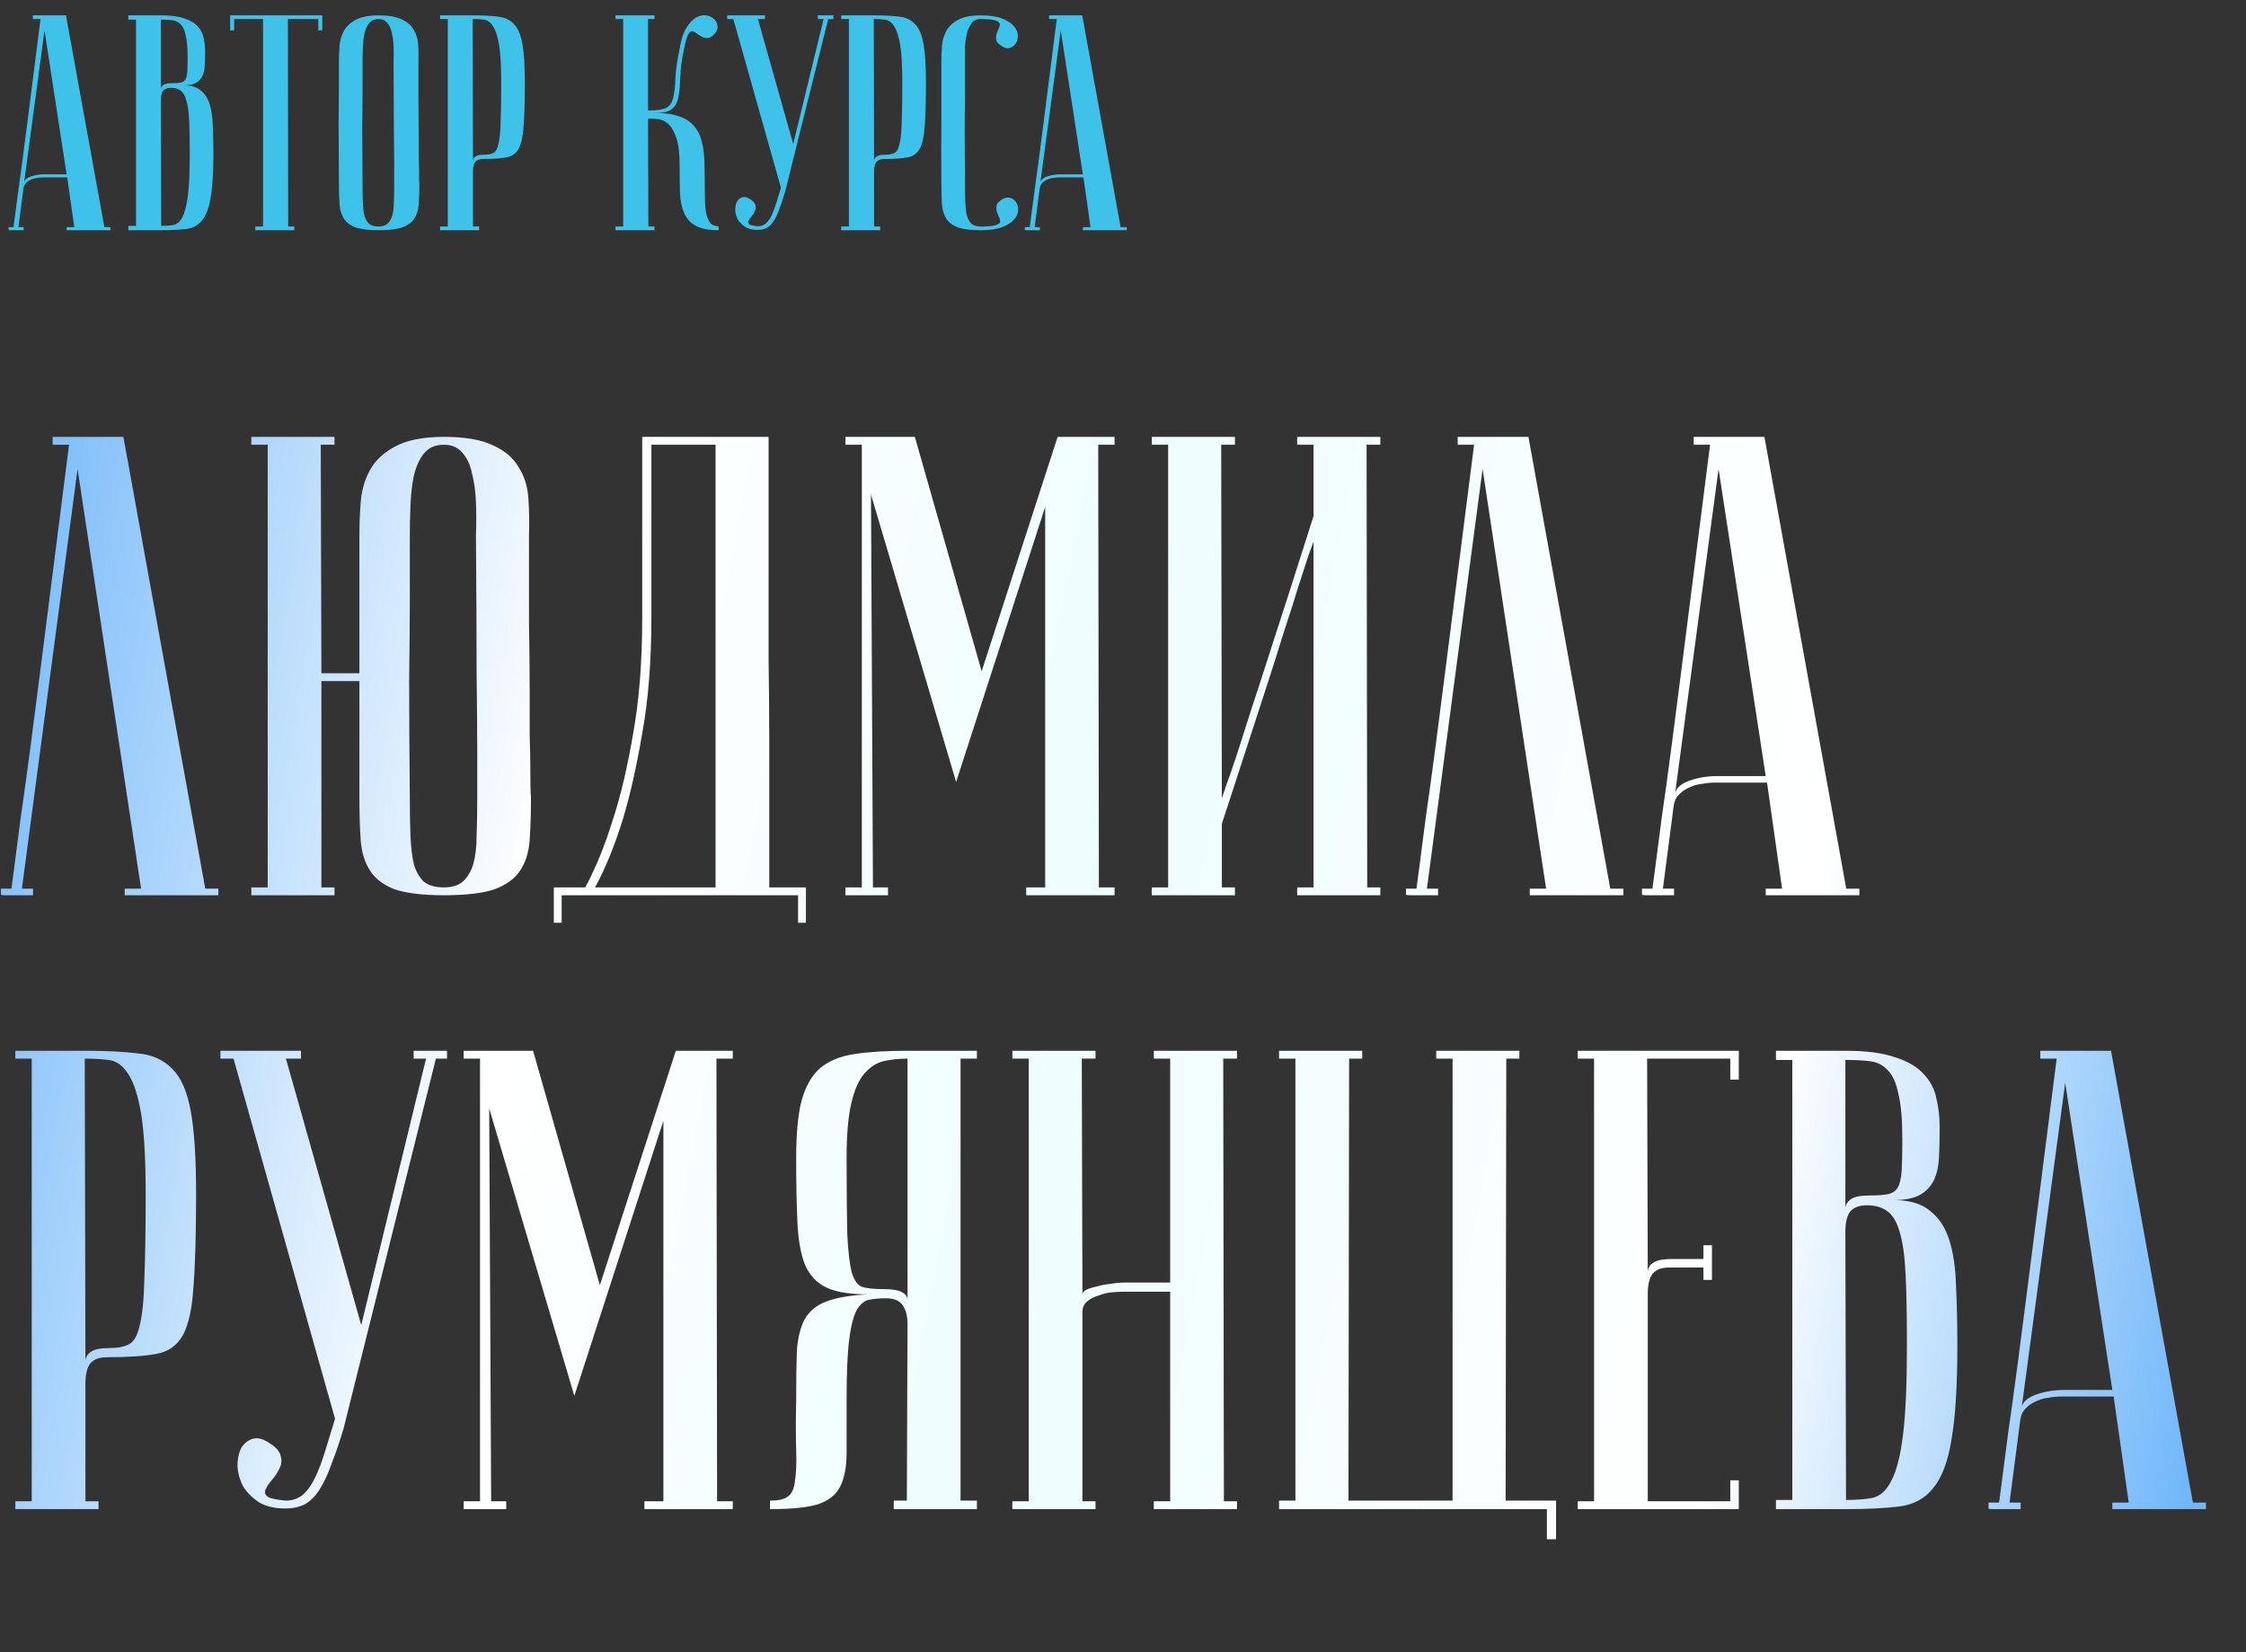
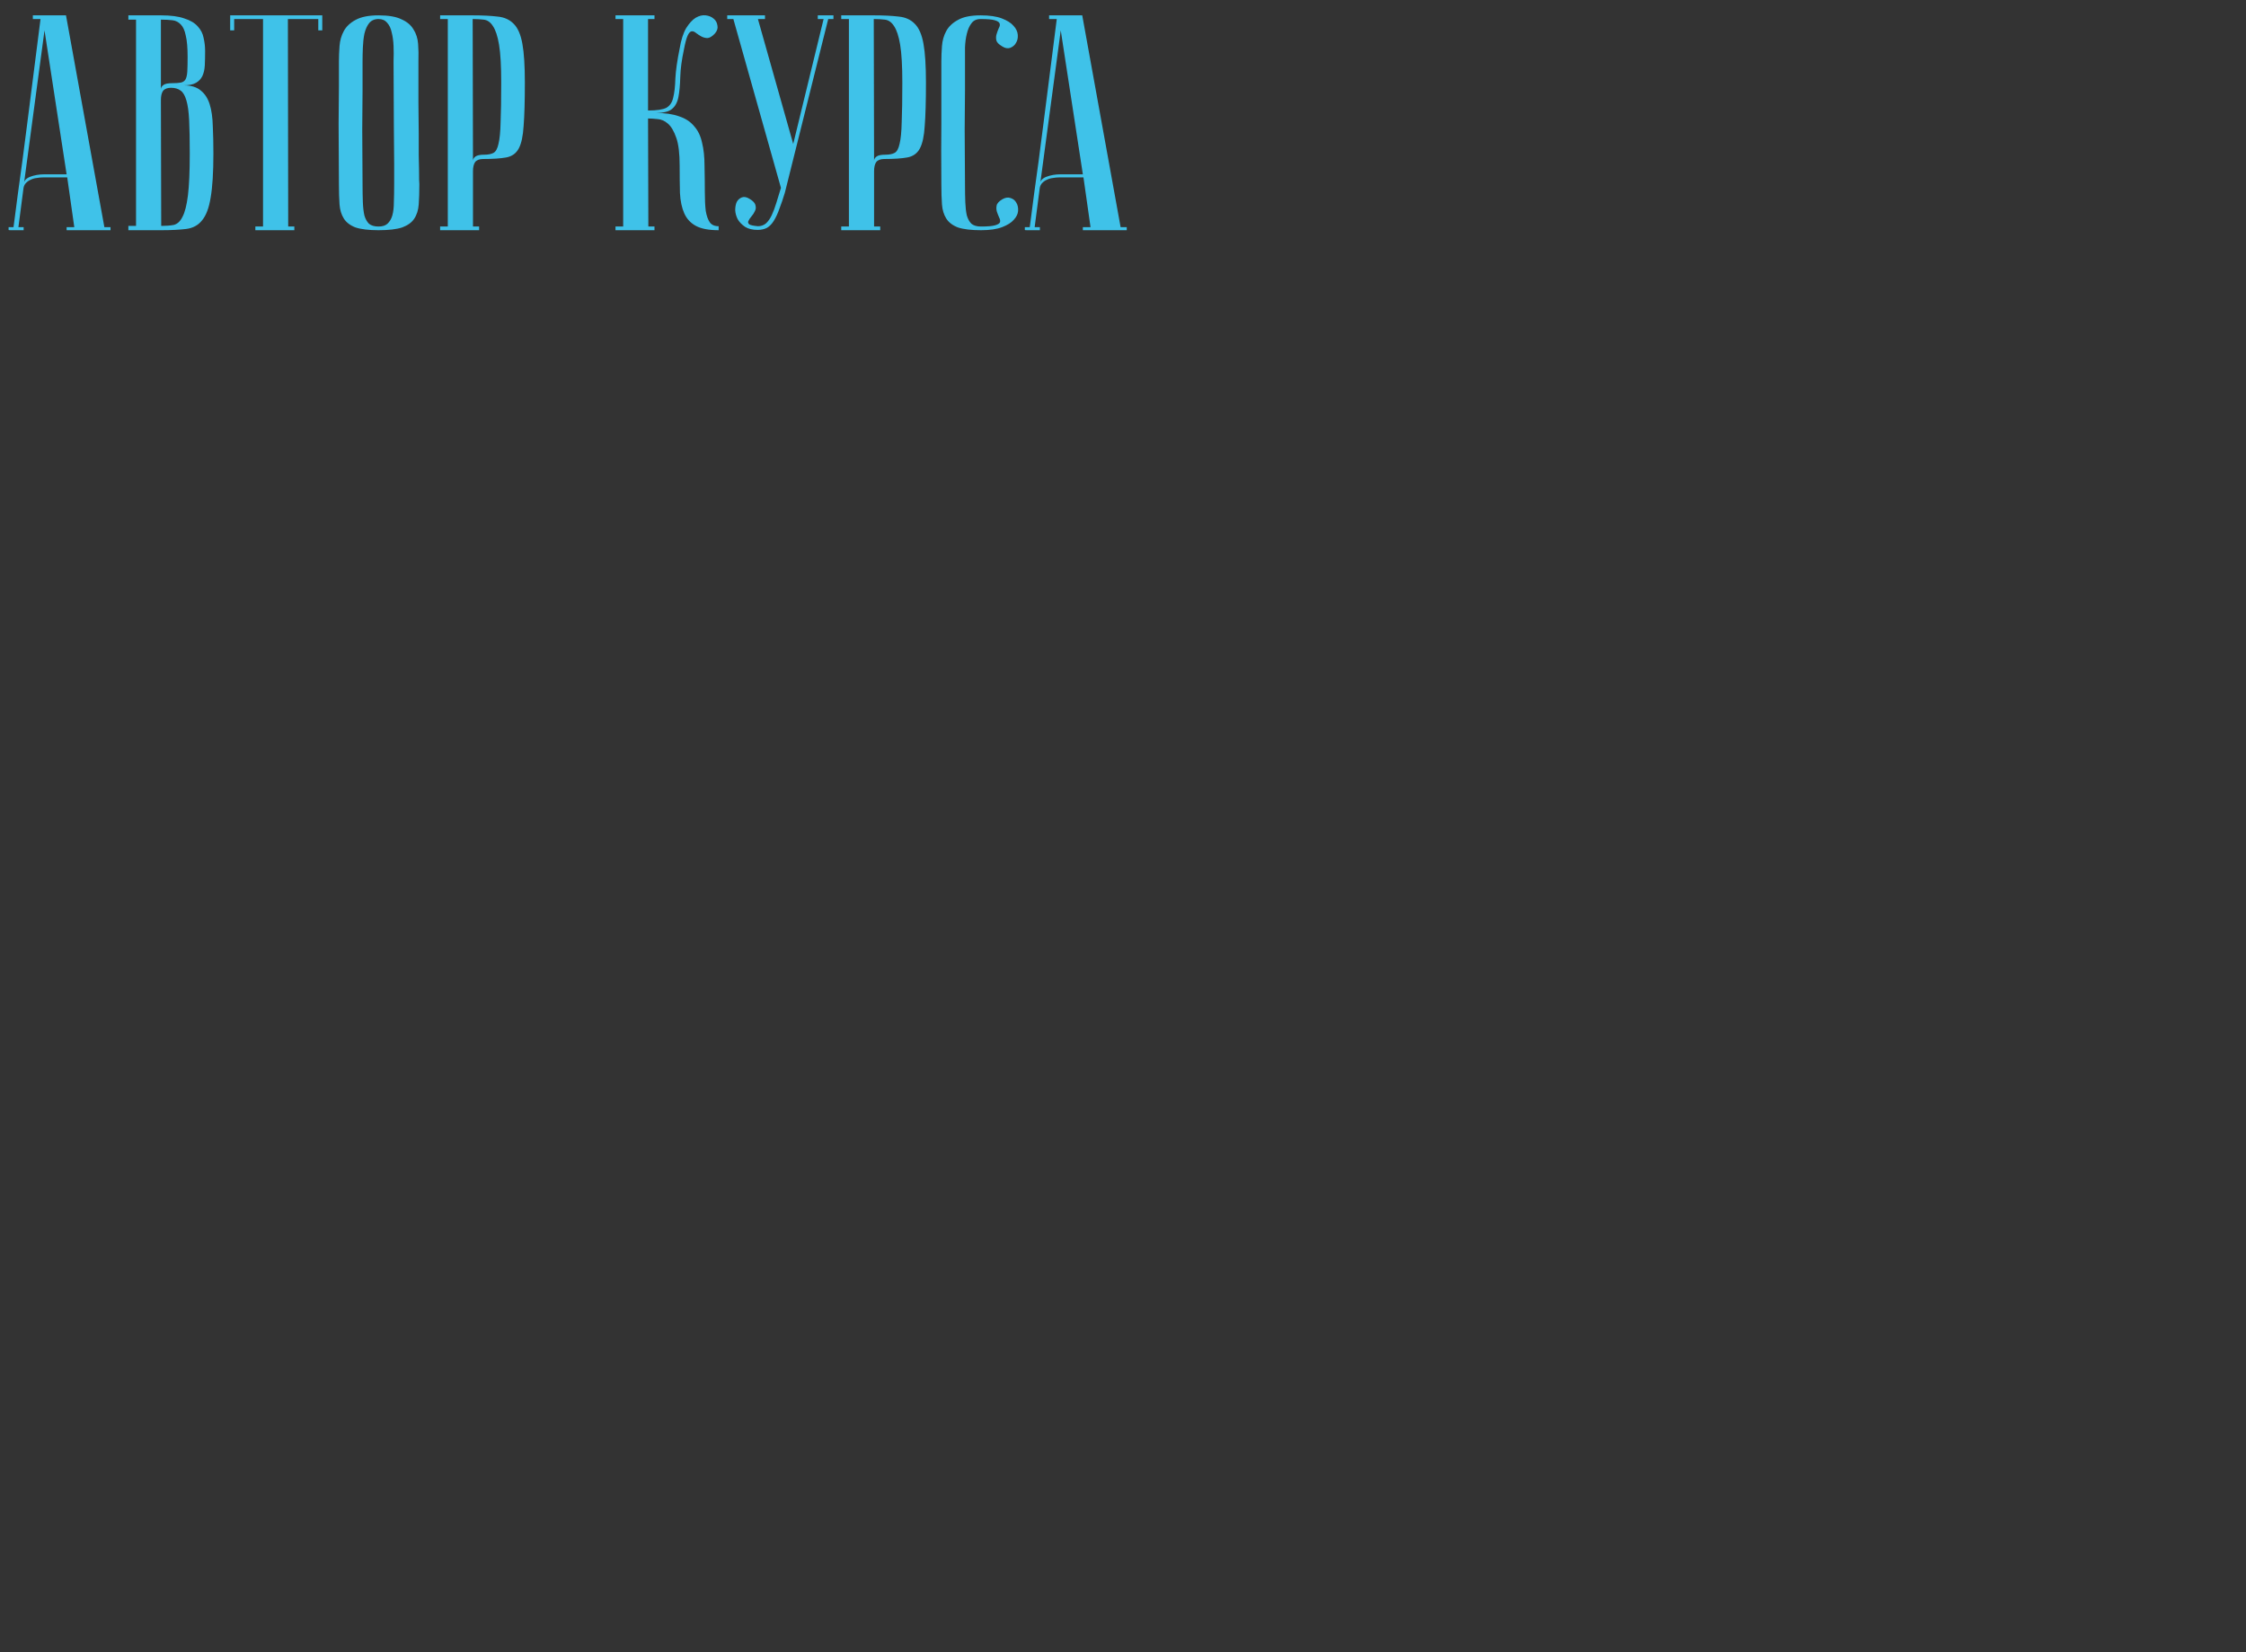
<svg xmlns="http://www.w3.org/2000/svg" width="439" height="323" viewBox="0 0 439 323" fill="none">
  <rect x="0" y="0" width="439" height="323" fill="#333333" stroke="none" />
-   <path d="M24.12 85.4L40.12 173.72H42.68V175H24.376V173.72H27.576L15.16 91.672L4.28 173.72H6.456V175C6.2 175 5.688 175 4.92 175C4.237 175 3.555 175 2.872 175C2.189 175 1.592 175 1.08 175C0.483 175 0.184 174.957 0.184 174.872V173.72H2.232C2.232 173.635 2.403 172.355 2.744 169.88C3.085 167.32 3.512 164.035 4.024 160.024C4.621 155.928 5.261 151.277 5.944 146.072C6.627 140.867 7.309 135.576 7.992 130.2C9.613 117.485 11.448 103.064 13.496 86.936H10.296V85.4H24.12ZM70.245 104.6C70.245 102.552 70.33 100.419 70.501 98.2C70.672 95.896 71.269 93.805 72.293 91.928C73.317 90.051 74.938 88.515 77.157 87.32C79.461 86.04 82.661 85.4 86.757 85.4C90.938 85.4 94.138 85.955 96.357 87.064C98.661 88.088 100.325 89.496 101.349 91.288C102.458 92.995 103.098 95 103.269 97.304C103.44 99.608 103.482 102.04 103.397 104.6C103.397 111.085 103.397 116.803 103.397 121.752C103.482 126.616 103.525 130.883 103.525 134.552C103.525 138.136 103.525 141.165 103.525 143.64C103.61 146.115 103.653 148.12 103.653 149.656C103.653 153.325 103.696 155.373 103.781 155.8C103.781 159.043 103.696 161.859 103.525 164.248C103.354 166.637 102.714 168.643 101.605 170.264C100.581 171.8 98.917 172.995 96.613 173.848C94.309 174.616 91.024 175 86.757 175C82.661 175 79.461 174.616 77.157 173.848C74.938 172.995 73.317 171.757 72.293 170.136C71.269 168.515 70.672 166.552 70.501 164.248C70.33 161.859 70.245 159.043 70.245 155.8V133.144H62.821V173.464H65.381V175H49.125V173.464H52.325V86.936H49.125V85.4H65.381V86.936H62.693L62.821 131.608H66.661H70.245V104.6ZM80.101 155.8C80.101 158.616 80.144 161.133 80.229 163.352C80.314 165.485 80.528 167.32 80.869 168.856C81.296 170.307 81.936 171.459 82.789 172.312C83.728 173.08 85.05 173.464 86.757 173.464C88.378 173.464 89.616 173.08 90.469 172.312C91.408 171.459 92.09 170.307 92.517 168.856C92.944 167.32 93.157 165.485 93.157 163.352C93.242 161.133 93.285 158.616 93.285 155.8V147.096C93.285 143.512 93.242 138.392 93.157 131.736C93.157 124.995 93.114 115.949 93.029 104.6C93.114 102.381 93.114 100.248 93.029 98.2C92.944 96.067 92.688 94.189 92.261 92.568C91.92 90.861 91.28 89.496 90.341 88.472C89.488 87.448 88.293 86.936 86.757 86.936C85.05 86.936 83.728 87.533 82.789 88.728C81.936 89.837 81.296 91.288 80.869 93.08C80.528 94.787 80.314 96.707 80.229 98.84C80.144 100.888 80.101 102.808 80.101 104.6V116.888C80.101 121.069 80.058 126.403 79.973 132.888C79.973 139.288 80.016 146.925 80.101 155.8ZM150.23 85.4C150.23 85.4 150.23 86.68 150.23 89.24C150.23 91.715 150.23 95 150.23 99.096C150.23 103.192 150.23 107.885 150.23 113.176C150.23 118.381 150.23 123.715 150.23 129.176C150.315 134.637 150.358 140.013 150.358 145.304C150.358 150.509 150.358 155.203 150.358 159.384C150.358 163.48 150.358 166.851 150.358 169.496C150.358 172.056 150.358 173.379 150.358 173.464H157.526V180.376H155.99V175H109.782V180.376H108.246V173.464H114.39C116.438 169.709 118.273 165.187 119.894 159.896C121.345 155.459 122.625 149.997 123.734 143.512C124.929 136.941 125.526 129.389 125.526 120.856V85.4H150.23ZM127.318 86.936V120.728C127.318 129.261 126.721 136.813 125.526 143.384C124.417 149.869 123.179 155.373 121.814 159.896C120.193 165.187 118.358 169.709 116.31 173.464H139.862V86.936H127.318ZM186.882 152.856L170.242 96.664L170.626 173.464H173.57V175H165.25V173.464H168.45V86.936H165.25V85.4H178.818L191.874 131.224L206.722 85.4H217.858V86.936H214.658L214.786 173.464H217.858V175H200.578V173.464H204.29V99.096L186.882 152.856ZM256.741 105.88C256.741 105.88 256.442 106.691 255.845 108.312C255.333 109.848 254.65 111.939 253.797 114.584C253.029 117.144 252.09 120.088 250.981 123.416C249.957 126.744 248.89 130.115 247.781 133.528C245.136 141.635 242.149 150.808 238.821 161.048V173.464H241.381V175H225.125V173.464H228.325V86.936H225.125V85.4H241.381V86.936H238.693L238.821 156.056C238.821 156.056 239.077 155.288 239.589 153.752C240.186 152.131 240.912 150.04 241.765 147.48C242.618 144.835 243.557 141.891 244.581 138.648C245.69 135.32 246.8 131.907 247.909 128.408C250.554 120.301 253.498 111.128 256.741 100.888V86.936H253.541V85.4H269.797V86.936H267.109L267.237 173.464H269.797V175H253.541V173.464H256.741V105.88ZM298.745 85.4L314.745 173.72H317.305V175H299.001V173.72H302.201L289.785 91.672L278.905 173.72H281.081V175C280.825 175 280.313 175 279.545 175C278.862 175 278.18 175 277.497 175C276.814 175 276.217 175 275.705 175C275.108 175 274.809 174.957 274.809 174.872V173.72H276.857C276.857 173.635 277.028 172.355 277.369 169.88C277.71 167.32 278.137 164.035 278.649 160.024C279.246 155.928 279.886 151.277 280.569 146.072C281.252 140.867 281.934 135.576 282.617 130.2C284.238 117.485 286.073 103.064 288.121 86.936H284.921V85.4H298.745ZM345.126 151.704L335.91 91.672L327.334 155.672C327.334 154.392 328.187 153.411 329.894 152.728C331.686 152.045 333.606 151.704 335.654 151.704H345.126ZM345.382 152.984H335.142C334.374 152.984 333.521 153.069 332.582 153.24C331.729 153.325 330.875 153.581 330.022 154.008C329.254 154.349 328.571 154.861 327.974 155.544C327.462 156.141 327.163 156.952 327.078 157.976L325.03 173.72H327.206V175C326.95 175 326.438 175 325.67 175C324.987 175 324.305 175 323.622 175C322.939 175 322.342 175 321.83 175C321.233 175 320.934 174.957 320.934 174.872V173.72H322.982C322.982 173.635 323.153 172.355 323.494 169.88C323.835 167.32 324.262 164.035 324.774 160.024C325.371 155.928 326.011 151.277 326.694 146.072C327.377 140.867 328.059 135.576 328.742 130.2C330.363 117.485 332.198 103.064 334.246 86.936H331.046V85.4H344.87L360.87 173.72H363.43V175H345.126V173.72H348.326L345.382 152.984ZM16.568 206.936L16.696 266.072C16.696 265.389 17.037 264.792 17.72 264.28C18.403 263.768 19.64 263.512 21.432 263.512C23.053 263.512 24.333 263.256 25.272 262.744C26.211 262.232 26.893 260.995 27.32 259.032C27.832 256.984 28.131 253.955 28.216 249.944C28.387 245.933 28.472 240.429 28.472 233.432C28.472 226.52 28.173 221.272 27.576 217.688C26.979 214.104 26.125 211.501 25.016 209.88C23.992 208.259 22.712 207.363 21.176 207.192C19.725 207.021 18.189 206.936 16.568 206.936ZM16.568 205.4C20.664 205.4 24.12 205.571 26.936 205.912C29.752 206.168 32.013 207.192 33.72 208.984C35.427 210.691 36.621 213.464 37.304 217.304C37.987 221.059 38.328 226.435 38.328 233.432C38.328 241.197 38.157 247.213 37.816 251.48C37.56 255.747 36.877 258.904 35.768 260.952C34.659 263 32.909 264.237 30.52 264.664C28.216 265.091 25.016 265.304 20.92 265.304C19.384 265.304 18.275 265.731 17.592 266.584C16.995 267.437 16.696 268.717 16.696 270.424V293.464H19.256V295H3V293.464H6.2V206.936H3V205.4H16.568ZM55.886 293.336C57.166 293.336 58.275 292.952 59.214 292.184C60.153 291.331 60.963 290.179 61.646 288.728C62.329 287.277 62.969 285.571 63.566 283.608C64.163 281.645 64.803 279.555 65.486 277.336L45.646 206.936H43.086V205.4H58.83V206.936H55.886L70.606 259.032L83.278 206.936H80.846V205.4H87.374V206.936H85.198L67.15 279.256C66.382 281.816 65.614 284.077 64.846 286.04C64.163 288.003 63.395 289.667 62.542 291.032C61.774 292.312 60.835 293.293 59.726 293.976C58.617 294.573 57.294 294.872 55.758 294.872C53.625 294.872 51.875 294.445 50.51 293.592C49.145 292.653 48.121 291.587 47.438 290.392C46.841 289.197 46.499 287.96 46.414 286.68C46.414 285.315 46.627 284.163 47.054 283.224C47.566 282.285 48.291 281.645 49.23 281.304C50.169 280.963 51.235 281.176 52.43 281.944C53.881 282.797 54.691 283.693 54.862 284.632C55.118 285.485 55.033 286.296 54.606 287.064C54.265 287.832 53.795 288.557 53.198 289.24C52.601 289.923 52.174 290.563 51.918 291.16C51.662 291.672 51.79 292.141 52.302 292.568C52.814 292.909 54.009 293.165 55.886 293.336ZM112.257 272.856L95.617 216.664L96.001 293.464H98.945V295H90.625V293.464H93.825V206.936H90.625V205.4H104.193L117.249 251.224L132.097 205.4H143.233V206.936H140.033L140.161 293.464H143.233V295H125.953V293.464H129.665V219.096L112.257 272.856ZM177.38 206.936C175.673 206.936 174.095 207.107 172.644 207.448C171.279 207.789 170.041 208.6 168.932 209.88C167.823 211.16 166.969 213.123 166.372 215.768C165.775 218.328 165.476 221.869 165.476 226.392C165.476 232.792 165.519 237.741 165.604 241.24C165.775 244.653 166.073 247.171 166.5 248.792C167.012 250.413 167.737 251.352 168.676 251.608C169.615 251.864 170.937 251.992 172.644 251.992C174.436 251.992 175.673 252.205 176.356 252.632C177.039 252.973 177.38 253.485 177.38 254.168V206.936ZM190.948 205.4V206.936H187.748V293.336H190.948V295H174.692V293.336H177.252L177.38 258.904C177.38 257.197 177.039 255.917 176.356 255.064C175.759 254.211 174.692 253.784 173.156 253.784C172.047 253.784 171.023 253.869 170.084 254.04C169.145 254.125 168.292 254.765 167.524 255.96C166.841 257.155 166.329 259.117 165.988 261.848C165.647 264.493 165.476 268.376 165.476 273.496C165.476 277.763 165.476 281.261 165.476 283.992C165.476 286.723 165.049 288.941 164.196 290.648C163.343 292.269 161.849 293.421 159.716 294.104C157.668 294.701 154.596 295 150.5 295V293.336C152.121 293.336 153.273 293.08 153.956 292.568C154.724 292.056 155.193 291.075 155.364 289.624C155.62 288.088 155.705 286.04 155.62 283.48C155.535 280.92 155.535 277.592 155.62 273.496C155.62 269.827 155.663 266.712 155.748 264.152C155.919 261.592 156.431 259.501 157.284 257.88C158.223 256.259 159.631 255.107 161.508 254.424C163.471 253.656 166.201 253.187 169.7 253.016C166.201 253.016 163.513 252.589 161.636 251.736C159.759 250.883 158.351 249.432 157.412 247.384C156.559 245.336 156.047 242.605 155.876 239.192C155.705 235.779 155.62 231.512 155.62 226.392C155.62 221.699 155.961 217.987 156.644 215.256C157.412 212.44 158.607 210.307 160.228 208.856C161.935 207.405 164.196 206.467 167.012 206.04C169.828 205.613 173.284 205.4 177.38 205.4H190.948ZM228.723 252.504H219.379C218.867 252.504 218.142 252.547 217.203 252.632C216.35 252.717 215.496 252.931 214.643 253.272C213.79 253.528 213.064 253.912 212.467 254.424C211.87 254.936 211.571 255.619 211.571 256.472V293.464H214.131V295H197.875V293.464H201.075V206.936H197.875V205.4H214.131V206.936H211.443L211.571 253.016C211.571 252.675 211.827 252.376 212.339 252.12C212.851 251.864 213.534 251.651 214.387 251.48C215.24 251.224 216.136 251.053 217.075 250.968C218.014 250.797 218.952 250.712 219.891 250.712H228.723V206.936H225.523V205.4H241.779V206.936H239.091L239.219 293.464H241.779V295H225.523V293.464H228.723V252.504ZM250 295V293.336H253.2V206.936H250V205.4H266.256V206.936H263.696L263.568 293.336H283.92V206.936H280.72V205.4H296.976V206.936H294.416L294.288 293.336H304.144V300.888H302.352V295H250ZM339.863 205.4V211.032H338.199V206.936H321.943L322.071 248.792C322.071 247.939 322.412 247.299 323.095 246.872C323.778 246.36 325.015 246.104 326.807 246.104H332.951V243.416H334.615V250.2H332.951V247.768H326.295C324.759 247.768 323.65 248.195 322.967 249.048C322.37 249.901 322.071 251.181 322.071 252.888V293.464H338.199V289.368H339.863V295H308.375V293.464H311.575V206.936H308.375V205.4H339.863ZM360.821 293.208C362.784 293.208 364.49 293.08 365.941 292.824C367.477 292.483 368.714 291.373 369.653 289.496C370.677 287.619 371.445 284.632 371.957 280.536C372.469 276.44 372.725 270.595 372.725 263C372.725 257.283 372.64 252.675 372.469 249.176C372.298 245.592 371.914 242.819 371.317 240.856C370.72 238.808 369.909 237.443 368.885 236.76C367.861 235.992 366.538 235.608 364.917 235.608C363.381 235.608 362.272 236.035 361.589 236.888C360.992 237.741 360.693 239.021 360.693 240.728L360.821 293.208ZM347.125 205.4H360.693C364.789 205.4 368.032 205.827 370.421 206.68C372.896 207.448 374.773 208.557 376.053 210.008C377.333 211.373 378.144 212.952 378.485 214.744C378.912 216.536 379.125 218.371 379.125 220.248C379.125 222.467 379.082 224.472 378.997 226.264C378.912 227.971 378.57 229.464 377.973 230.744C377.376 231.939 376.48 232.877 375.285 233.56C374.09 234.243 372.384 234.584 370.165 234.584C373.237 234.584 375.626 235.309 377.333 236.76C379.04 238.125 380.277 240.045 381.045 242.52C381.813 244.995 382.24 247.981 382.325 251.48C382.496 254.979 382.581 258.819 382.581 263C382.581 270.936 382.197 277.08 381.429 281.432C380.746 285.699 379.552 288.856 377.845 290.904C376.224 292.952 374.005 294.147 371.189 294.488C368.458 294.829 365.002 295 360.821 295H347.125V293.208H350.325V207.192H347.125V205.4ZM360.693 236.248C360.693 235.565 361.034 234.968 361.717 234.456C362.4 233.944 363.637 233.688 365.429 233.688C366.965 233.688 368.16 233.603 369.013 233.432C369.866 233.261 370.506 232.835 370.933 232.152C371.36 231.384 371.616 230.275 371.701 228.824C371.786 227.373 371.829 225.368 371.829 222.808C371.829 218.883 371.573 215.896 371.061 213.848C370.634 211.715 369.952 210.179 369.013 209.24C368.074 208.216 366.922 207.619 365.557 207.448C364.192 207.277 362.57 207.192 360.693 207.192V236.248ZM412.876 271.704L403.66 211.672L395.084 275.672C395.084 274.392 395.937 273.411 397.644 272.728C399.436 272.045 401.356 271.704 403.404 271.704H412.876ZM413.132 272.984H402.892C402.124 272.984 401.271 273.069 400.332 273.24C399.479 273.325 398.625 273.581 397.772 274.008C397.004 274.349 396.321 274.861 395.724 275.544C395.212 276.141 394.913 276.952 394.828 277.976L392.78 293.72H394.956V295C394.7 295 394.188 295 393.42 295C392.737 295 392.055 295 391.372 295C390.689 295 390.092 295 389.58 295C388.983 295 388.684 294.957 388.684 294.872V293.72H390.732C390.732 293.635 390.903 292.355 391.244 289.88C391.585 287.32 392.012 284.035 392.524 280.024C393.121 275.928 393.761 271.277 394.444 266.072C395.127 260.867 395.809 255.576 396.492 250.2C398.113 237.485 399.948 223.064 401.996 206.936H398.796V205.4H412.62L428.62 293.72H431.18V295H412.876V293.72H416.076L413.132 272.984Z" fill="url(#paint0_linear_346_831)" />
  <path d="M13.02 34.08L8.7 5.94L4.68 35.94C4.68 35.34 5.08 34.88 5.88 34.56C6.72 34.24 7.62 34.08 8.58 34.08H13.02ZM13.14 34.68H8.34C7.98 34.68 7.58 34.72 7.14 34.8C6.74 34.84 6.34 34.96 5.94 35.16C5.58 35.32 5.26 35.56 4.98 35.88C4.74 36.16 4.6 36.54 4.56 37.02L3.6 44.4H4.62V45C4.5 45 4.26 45 3.9 45C3.58 45 3.26 45 2.94 45C2.62 45 2.34 45 2.1 45C1.82 45 1.68 44.98 1.68 44.94V44.4H2.64C2.64 44.36 2.72 43.76 2.88 42.6C3.04 41.4 3.24 39.86 3.48 37.98C3.76 36.06 4.06 33.88 4.38 31.44C4.7 29 5.02 26.52 5.34 24C6.1 18.04 6.96 11.28 7.92 3.72H6.42V3H12.9L20.4 44.4H21.6V45H13.02V44.4H14.52L13.14 34.68ZM31.51 44.16C32.43 44.16 33.23 44.1 33.91 43.98C34.63 43.82 35.21 43.3 35.65 42.42C36.13 41.54 36.49 40.14 36.73 38.22C36.97 36.3 37.09 33.56 37.09 30C37.09 27.32 37.05 25.16 36.97 23.52C36.89 21.84 36.71 20.54 36.43 19.62C36.15 18.66 35.77 18.02 35.29 17.7C34.81 17.34 34.19 17.16 33.43 17.16C32.71 17.16 32.19 17.36 31.87 17.76C31.59 18.16 31.45 18.76 31.45 19.56L31.51 44.16ZM25.09 3H31.45C33.37 3 34.89 3.2 36.01 3.6C37.17 3.96 38.05 4.48 38.65 5.16C39.25 5.8 39.63 6.54 39.79 7.38C39.99 8.22 40.09 9.08 40.09 9.96C40.09 11 40.07 11.94 40.03 12.78C39.99 13.58 39.83 14.28 39.55 14.88C39.27 15.44 38.85 15.88 38.29 16.2C37.73 16.52 36.93 16.68 35.89 16.68C37.33 16.68 38.45 17.02 39.25 17.7C40.05 18.34 40.63 19.24 40.99 20.4C41.35 21.56 41.55 22.96 41.59 24.6C41.67 26.24 41.71 28.04 41.71 30C41.71 33.72 41.53 36.6 41.17 38.64C40.85 40.64 40.29 42.12 39.49 43.08C38.73 44.04 37.69 44.6 36.37 44.76C35.09 44.92 33.47 45 31.51 45H25.09V44.16H26.59V3.84H25.09V3ZM31.45 17.46C31.45 17.14 31.61 16.86 31.93 16.62C32.25 16.38 32.83 16.26 33.67 16.26C34.39 16.26 34.95 16.22 35.35 16.14C35.75 16.06 36.05 15.86 36.25 15.54C36.45 15.18 36.57 14.66 36.61 13.98C36.65 13.3 36.67 12.36 36.67 11.16C36.67 9.32 36.55 7.92 36.31 6.96C36.11 5.96 35.79 5.24 35.35 4.8C34.91 4.32 34.37 4.04 33.73 3.96C33.09 3.88 32.33 3.84 31.45 3.84V17.46ZM62.991 3V5.94H62.211V3.72H56.271L56.331 44.28H57.531V45H49.911V44.28H51.411V3.72H45.771V5.94H44.991V3H62.991ZM66.244 36C66.204 31.2 66.184 27.26 66.184 24.18C66.224 21.1 66.244 18.66 66.244 16.86V12C66.244 11.04 66.284 10.04 66.364 9C66.444 7.92 66.724 6.94 67.204 6.06C67.684 5.18 68.444 4.46 69.484 3.9C70.564 3.3 72.064 3 73.984 3C75.944 3 77.444 3.26 78.484 3.78C79.564 4.26 80.344 4.92 80.824 5.76C81.344 6.56 81.644 7.5 81.724 8.58C81.804 9.66 81.824 10.8 81.784 12C81.784 15.04 81.784 17.72 81.784 20.04C81.824 22.32 81.844 24.32 81.844 26.04C81.844 27.72 81.844 29.14 81.844 30.3C81.884 31.46 81.904 32.4 81.904 33.12C81.904 34.84 81.924 35.8 81.964 36C81.964 37.52 81.924 38.84 81.844 39.96C81.764 41.08 81.464 42.02 80.944 42.78C80.464 43.5 79.684 44.06 78.604 44.46C77.524 44.82 75.984 45 73.984 45C72.064 45 70.564 44.82 69.484 44.46C68.444 44.06 67.684 43.48 67.204 42.72C66.724 41.96 66.444 41.04 66.364 39.96C66.284 38.84 66.244 37.52 66.244 36ZM70.864 36C70.864 37.32 70.884 38.5 70.924 39.54C70.964 40.54 71.064 41.4 71.224 42.12C71.424 42.8 71.724 43.34 72.124 43.74C72.564 44.1 73.184 44.28 73.984 44.28C74.744 44.28 75.324 44.1 75.724 43.74C76.164 43.34 76.484 42.8 76.684 42.12C76.884 41.4 76.984 40.54 76.984 39.54C77.024 38.5 77.044 37.32 77.044 36V31.92C77.044 30.24 77.024 27.84 76.984 24.72C76.984 21.56 76.964 17.32 76.924 12C76.964 10.96 76.964 9.96 76.924 9C76.884 8 76.764 7.12 76.564 6.36C76.404 5.56 76.104 4.92 75.664 4.44C75.264 3.96 74.704 3.72 73.984 3.72C73.184 3.72 72.564 4 72.124 4.56C71.724 5.08 71.424 5.76 71.224 6.6C71.064 7.4 70.964 8.3 70.924 9.3C70.884 10.26 70.864 11.16 70.864 12V17.76C70.864 19.72 70.844 22.22 70.804 25.26C70.804 28.26 70.824 31.84 70.864 36ZM92.387 3.72L92.447 31.44C92.447 31.12 92.607 30.84 92.927 30.6C93.247 30.36 93.827 30.24 94.667 30.24C95.427 30.24 96.027 30.12 96.467 29.88C96.907 29.64 97.227 29.06 97.427 28.14C97.667 27.18 97.807 25.76 97.847 23.88C97.927 22 97.967 19.42 97.967 16.14C97.967 12.9 97.827 10.44 97.547 8.76C97.267 7.08 96.867 5.86 96.347 5.1C95.867 4.34 95.267 3.92 94.547 3.84C93.867 3.76 93.147 3.72 92.387 3.72ZM92.387 3C94.307 3 95.927 3.08 97.247 3.24C98.567 3.36 99.627 3.84 100.427 4.68C101.227 5.48 101.787 6.78 102.107 8.58C102.427 10.34 102.587 12.86 102.587 16.14C102.587 19.78 102.507 22.6 102.347 24.6C102.227 26.6 101.907 28.08 101.387 29.04C100.867 30 100.047 30.58 98.927 30.78C97.847 30.98 96.347 31.08 94.427 31.08C93.707 31.08 93.187 31.28 92.867 31.68C92.587 32.08 92.447 32.68 92.447 33.48V44.28H93.647V45H86.027V44.28H87.527V3.72H86.027V3H92.387ZM132.845 9.48C133.125 7.8 133.545 6.48 134.105 5.52C134.705 4.56 135.325 3.88 135.965 3.48C136.645 3.08 137.305 2.92 137.945 3C138.585 3.08 139.105 3.3 139.505 3.66C139.905 3.98 140.145 4.42 140.225 4.98C140.345 5.5 140.185 6.02 139.745 6.54C139.225 7.1 138.745 7.4 138.305 7.44C137.905 7.44 137.505 7.34 137.105 7.14C136.745 6.94 136.405 6.72 136.085 6.48C135.765 6.2 135.465 6.08 135.185 6.12C134.905 6.16 134.645 6.44 134.405 6.96C134.165 7.48 133.925 8.38 133.685 9.66C133.245 11.7 133.005 13.5 132.965 15.06C132.925 16.62 132.805 17.92 132.605 18.96C132.405 20 131.985 20.78 131.345 21.3C130.745 21.82 129.685 22.08 128.165 22.08C130.005 22.08 131.525 22.3 132.725 22.74C133.965 23.14 134.945 23.78 135.665 24.66C136.425 25.5 136.945 26.58 137.225 27.9C137.545 29.18 137.705 30.68 137.705 32.4C137.745 34.32 137.765 36.02 137.765 37.5C137.765 38.98 137.825 40.22 137.945 41.22C138.105 42.18 138.365 42.92 138.725 43.44C139.085 43.96 139.665 44.22 140.465 44.22V45C138.545 45 137.065 44.72 136.025 44.16C134.985 43.6 134.225 42.78 133.745 41.7C133.265 40.62 132.985 39.3 132.905 37.74C132.865 36.18 132.845 34.4 132.845 32.4C132.845 30 132.625 28.18 132.185 26.94C131.745 25.66 131.205 24.74 130.565 24.18C129.925 23.62 129.245 23.32 128.525 23.28C127.805 23.2 127.185 23.16 126.665 23.16L126.725 44.28H127.925V45H120.305V44.28H121.805V3.72H120.305V3H127.925V3.72H126.665V21.6C128.385 21.6 129.585 21.42 130.265 21.06C130.945 20.66 131.385 20 131.585 19.08C131.825 18.12 131.965 16.88 132.005 15.36C132.085 13.8 132.365 11.84 132.845 9.48ZM148.142 44.22C148.742 44.22 149.262 44.04 149.702 43.68C150.142 43.28 150.522 42.74 150.842 42.06C151.162 41.38 151.462 40.58 151.742 39.66C152.022 38.74 152.322 37.76 152.642 36.72L143.342 3.72H142.142V3H149.522V3.72H148.142L155.042 28.14L160.982 3.72H159.842V3H162.902V3.72H161.882L153.422 37.62C153.062 38.82 152.702 39.88 152.342 40.8C152.022 41.72 151.662 42.5 151.262 43.14C150.902 43.74 150.462 44.2 149.942 44.52C149.422 44.8 148.802 44.94 148.082 44.94C147.082 44.94 146.262 44.74 145.622 44.34C144.982 43.9 144.502 43.4 144.182 42.84C143.902 42.28 143.742 41.7 143.702 41.1C143.702 40.46 143.802 39.92 144.002 39.48C144.242 39.04 144.582 38.74 145.022 38.58C145.462 38.42 145.962 38.52 146.522 38.88C147.202 39.28 147.582 39.7 147.662 40.14C147.782 40.54 147.742 40.92 147.542 41.28C147.382 41.64 147.162 41.98 146.882 42.3C146.602 42.62 146.402 42.92 146.282 43.2C146.162 43.44 146.222 43.66 146.462 43.86C146.702 44.02 147.262 44.14 148.142 44.22ZM170.786 3.72L170.846 31.44C170.846 31.12 171.006 30.84 171.326 30.6C171.646 30.36 172.226 30.24 173.066 30.24C173.826 30.24 174.426 30.12 174.866 29.88C175.306 29.64 175.626 29.06 175.826 28.14C176.066 27.18 176.206 25.76 176.246 23.88C176.326 22 176.366 19.42 176.366 16.14C176.366 12.9 176.226 10.44 175.946 8.76C175.666 7.08 175.266 5.86 174.746 5.1C174.266 4.34 173.666 3.92 172.946 3.84C172.266 3.76 171.546 3.72 170.786 3.72ZM170.786 3C172.706 3 174.326 3.08 175.646 3.24C176.966 3.36 178.026 3.84 178.826 4.68C179.626 5.48 180.186 6.78 180.506 8.58C180.826 10.34 180.986 12.86 180.986 16.14C180.986 19.78 180.906 22.6 180.746 24.6C180.626 26.6 180.306 28.08 179.786 29.04C179.266 30 178.446 30.58 177.326 30.78C176.246 30.98 174.746 31.08 172.826 31.08C172.106 31.08 171.586 31.28 171.266 31.68C170.986 32.08 170.846 32.68 170.846 33.48V44.28H172.046V45H164.426V44.28H165.926V3.72H164.426V3H170.786ZM191.736 44.28C193.056 44.28 193.976 44.2 194.496 44.04C195.056 43.88 195.376 43.68 195.456 43.44C195.536 43.16 195.476 42.84 195.276 42.48C195.116 42.12 194.976 41.76 194.856 41.4C194.736 41 194.716 40.6 194.796 40.2C194.876 39.76 195.256 39.34 195.936 38.94C196.496 38.62 197.016 38.54 197.496 38.7C198.016 38.86 198.396 39.16 198.636 39.6C198.916 40.04 199.036 40.58 198.996 41.22C198.956 41.82 198.676 42.4 198.156 42.96C197.676 43.52 196.916 44 195.876 44.4C194.836 44.8 193.456 45 191.736 45C189.816 45 188.316 44.82 187.236 44.46C186.196 44.06 185.436 43.48 184.956 42.72C184.476 41.96 184.196 41.04 184.116 39.96C184.036 38.84 183.996 37.52 183.996 36C183.956 31.2 183.956 27.26 183.996 24.18C183.996 21.1 183.996 18.66 183.996 16.86V12C183.996 11.04 184.036 10.04 184.116 9C184.196 7.92 184.476 6.94 184.956 6.06C185.436 5.18 186.196 4.46 187.236 3.9C188.276 3.3 189.756 3 191.676 3C193.396 3 194.776 3.2 195.816 3.6C196.856 4 197.616 4.48 198.096 5.04C198.616 5.6 198.896 6.2 198.936 6.84C198.976 7.44 198.856 7.96 198.576 8.4C198.336 8.84 197.956 9.16 197.436 9.36C196.956 9.52 196.436 9.42 195.876 9.06C195.196 8.66 194.816 8.26 194.736 7.86C194.656 7.42 194.676 7.02 194.796 6.66C194.916 6.26 195.056 5.88 195.216 5.52C195.416 5.16 195.476 4.86 195.396 4.62C195.316 4.34 194.996 4.12 194.436 3.96C193.916 3.8 192.996 3.72 191.676 3.72C190.876 3.72 190.276 4 189.876 4.56C189.476 5.08 189.176 5.76 188.976 6.6C188.776 7.4 188.656 8.3 188.616 9.3C188.616 10.26 188.616 11.16 188.616 12V17.76C188.616 19.72 188.596 22.22 188.556 25.26C188.556 28.26 188.576 31.84 188.616 36C188.616 37.32 188.636 38.5 188.676 39.54C188.716 40.54 188.816 41.4 188.976 42.12C189.176 42.8 189.476 43.34 189.876 43.74C190.316 44.1 190.936 44.28 191.736 44.28ZM211.653 34.08L207.333 5.94L203.313 35.94C203.313 35.34 203.713 34.88 204.513 34.56C205.353 34.24 206.253 34.08 207.213 34.08H211.653ZM211.773 34.68H206.973C206.613 34.68 206.213 34.72 205.773 34.8C205.373 34.84 204.973 34.96 204.573 35.16C204.213 35.32 203.893 35.56 203.613 35.88C203.373 36.16 203.233 36.54 203.193 37.02L202.233 44.4H203.253V45C203.133 45 202.893 45 202.533 45C202.213 45 201.893 45 201.573 45C201.253 45 200.973 45 200.733 45C200.453 45 200.313 44.98 200.313 44.94V44.4H201.273C201.273 44.36 201.353 43.76 201.513 42.6C201.673 41.4 201.873 39.86 202.113 37.98C202.393 36.06 202.693 33.88 203.013 31.44C203.333 29 203.653 26.52 203.973 24C204.733 18.04 205.593 11.28 206.553 3.72H205.053V3H211.533L219.033 44.4H220.233V45H211.653V44.4H213.153L211.773 34.68Z" fill="#3FC2E9" />
  <defs>
    <linearGradient id="paint0_linear_346_831" x1="-1.983" y1="83" x2="451.447" y2="169.836" gradientUnits="userSpaceOnUse">
      <stop stop-color="#70B7F9" />
      <stop offset="0.26" stop-color="white" />
      <stop offset="0.495" stop-color="#EEFDFF" />
      <stop offset="0.797" stop-color="white" />
      <stop offset="1" stop-color="#70B7F9" />
    </linearGradient>
  </defs>
</svg>